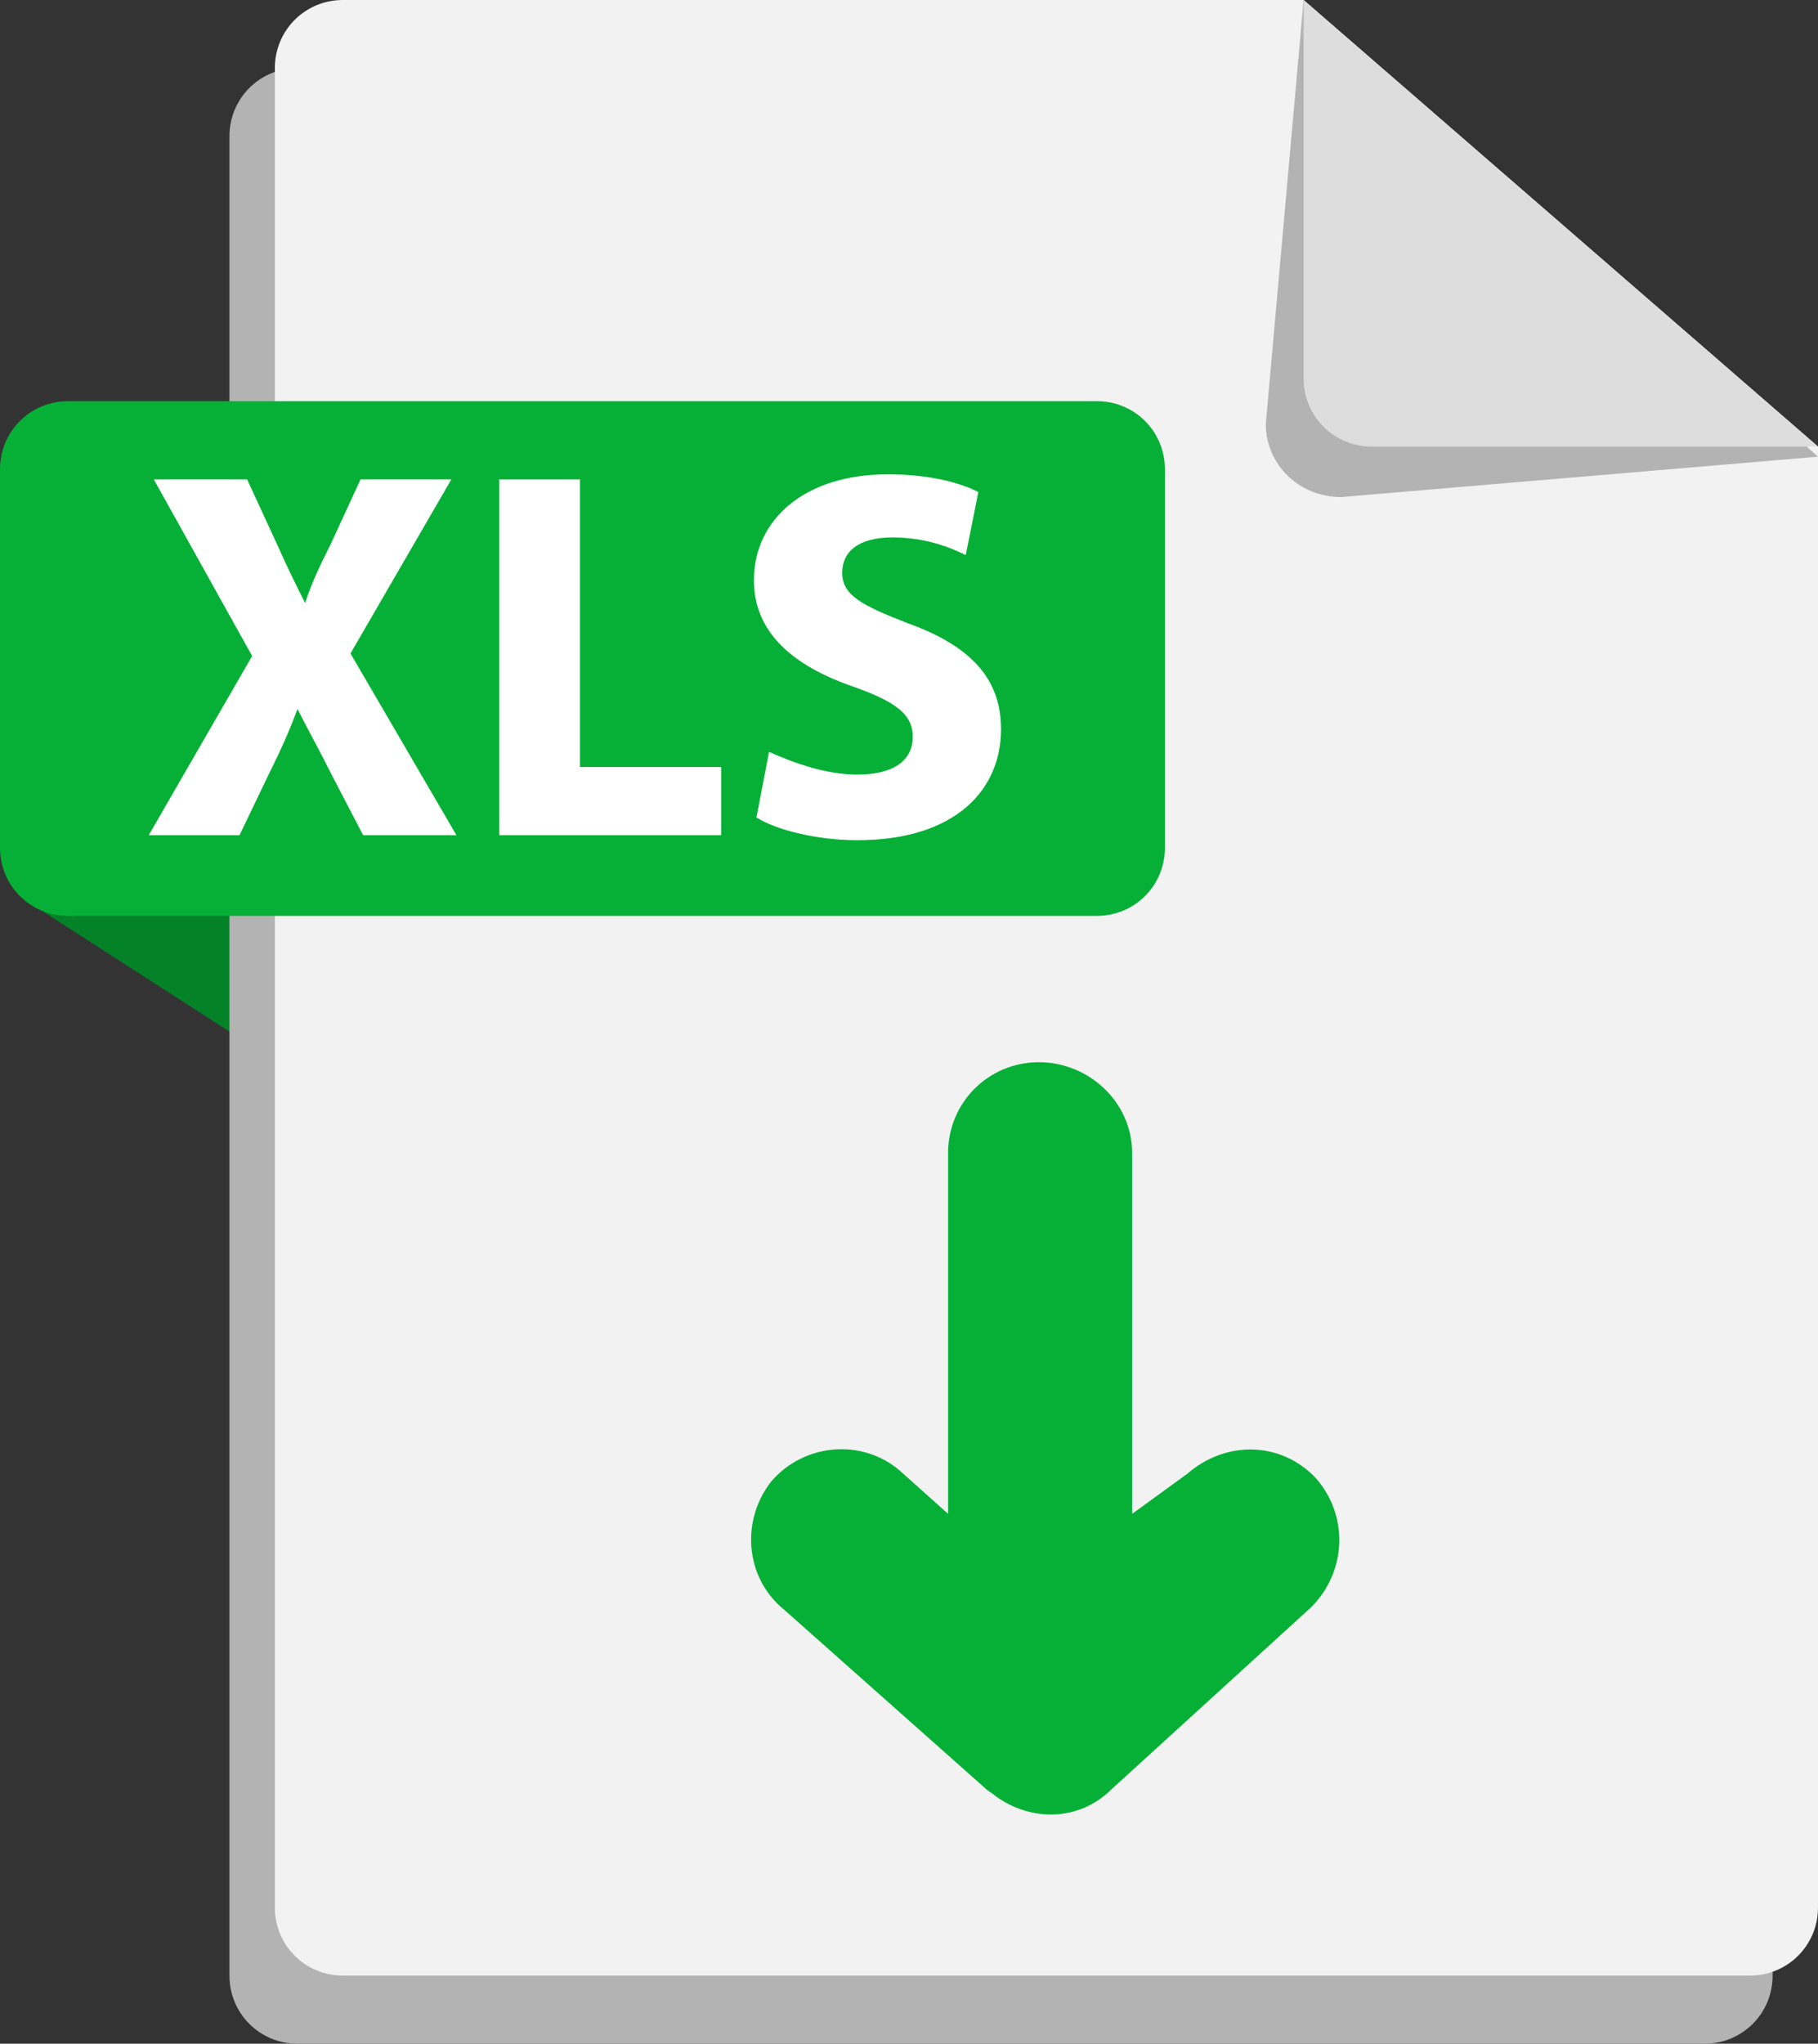
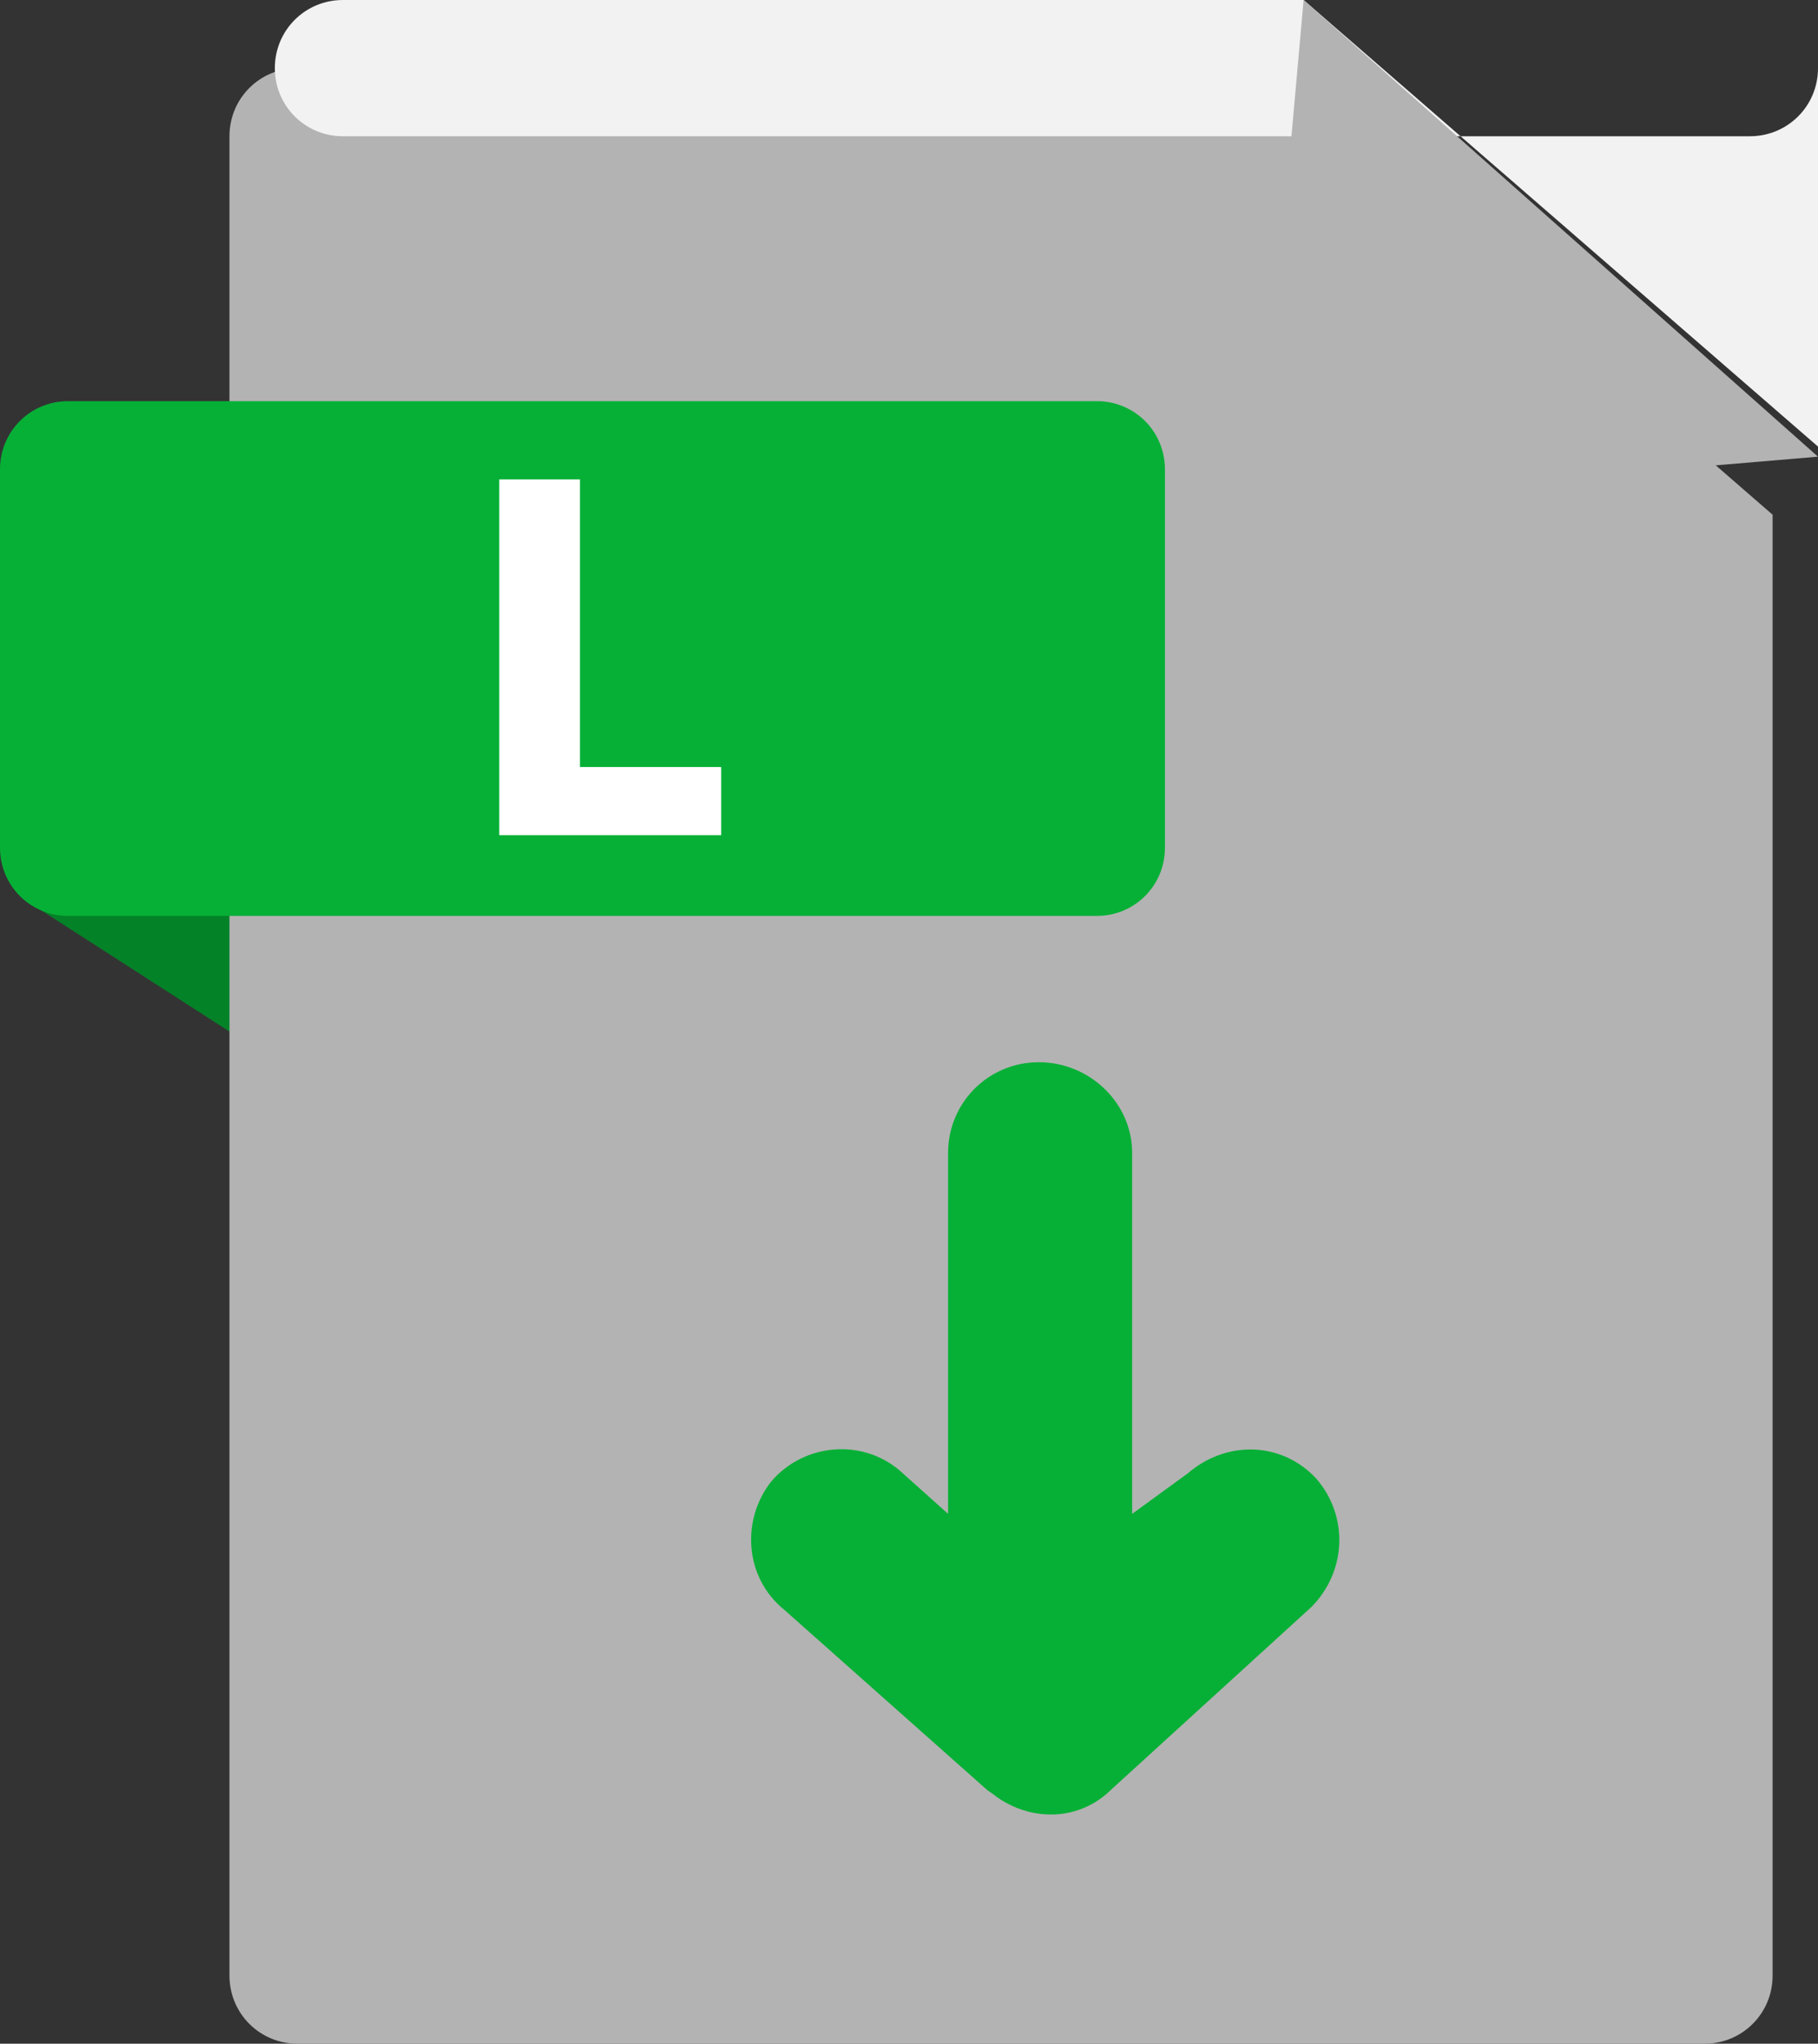
<svg xmlns="http://www.w3.org/2000/svg" version="1.1" x="0px" y="0px" width="72.1px" height="81px" viewBox="0 0 72.1 81" style="overflow:visible;enable-background:new 0 0 72.1 81;" xml:space="preserve">
  <rect x="0" y="0" width="72.1" height="81" fill="#333333" stroke="none" />
  <style type="text/css">
	.st0{fill:#048228;}
	.st1{fill:#B3B3B3;}
	.st2{fill:#F2F2F2;}
	.st3{fill:#DDDDDD;}
	.st4{fill:#06B036;}
	.st5{fill:#FFFFFF;}
</style>
  <defs>
</defs>
  <g>
    <path class="st0" d="M26.4,35.6c0.1,0-22.3-7.2-26.4-8.5l1.2,8.7l10.1,6.5C15.7,40.2,26.4,35.5,26.4,35.6z" />
    <path class="st1" d="M49.9,2.7H11.8c-1.5,0-2.7,1.2-2.7,2.7v72.9c0,1.5,1.2,2.7,2.7,2.7h55.8c1.5,0,2.7-1.2,2.7-2.7V20.4L49.9,2.7z   " />
-     <path class="st2" d="M51.7,0H13.6c-1.5,0-2.7,1.2-2.7,2.7v72.9c0,1.5,1.2,2.7,2.7,2.7h55.8c1.5,0,2.7-1.2,2.7-2.7V17.7L51.7,0z" />
+     <path class="st2" d="M51.7,0H13.6c-1.5,0-2.7,1.2-2.7,2.7c0,1.5,1.2,2.7,2.7,2.7h55.8c1.5,0,2.7-1.2,2.7-2.7V17.7L51.7,0z" />
    <path class="st1" d="M53.2,19.7l18.9-1.6L51.7,0l-1.5,16.8C50.2,18.4,51.5,19.7,53.2,19.7z" />
-     <path class="st3" d="M54.4,17.7h17.7L51.7,0v15C51.7,16.5,52.9,17.7,54.4,17.7z" />
    <path class="st4" d="M31.1,63.8l8,7.1c0.1,0.1,0.3,0.2,0.4,0.3c1.4,1,3.3,1,4.6-0.3l7.9-7.2c1.4-1.4,1.5-3.6,0.2-5.1   c-1.4-1.5-3.6-1.5-5.1-0.2L44.9,60V45.7c0-2-1.7-3.6-3.7-3.6c-2,0-3.6,1.6-3.6,3.6V60l-1.9-1.7c-1.5-1.3-3.8-1.1-5.1,0.4   C29.4,60.2,29.5,62.5,31.1,63.8z" />
    <path class="st4" d="M46.2,33.6c0,1.5-1.2,2.7-2.7,2.7H2.7c-1.5,0-2.7-1.2-2.7-2.7v-15c0-1.5,1.2-2.7,2.7-2.7h40.8   c1.5,0,2.7,1.2,2.7,2.7V33.6z" />
    <g>
-       <path class="st5" d="M14.4,33.1l-1.3-2.5c-0.5-1-0.9-1.7-1.3-2.5h0c-0.3,0.8-0.6,1.5-1.1,2.5l-1.2,2.5H5.9l4.1-7.1l-3.9-7h3.7    l1.2,2.6c0.4,0.9,0.7,1.5,1.1,2.3h0c0.3-0.9,0.6-1.5,1-2.3l1.2-2.6h3.6l-4,6.9l4.2,7.2H14.4z" />
      <path class="st5" d="M19.8,19H23v11.4h5.6v2.7h-8.8V19z" />
-       <path class="st5" d="M30.5,29.8c0.9,0.4,2.2,0.9,3.5,0.9c1.5,0,2.2-0.6,2.2-1.5c0-0.9-0.7-1.4-2.4-2c-2.3-0.8-3.9-2.1-3.9-4.2    c0-2.4,2-4.2,5.3-4.2c1.6,0,2.8,0.3,3.6,0.7L38.3,22c-0.6-0.3-1.6-0.7-2.9-0.7c-1.4,0-2,0.6-2,1.4c0,0.9,0.8,1.3,2.6,2    c2.5,0.9,3.7,2.2,3.7,4.2c0,2.4-1.8,4.4-5.7,4.4c-1.6,0-3.2-0.4-4-0.9L30.5,29.8z" />
    </g>
  </g>
</svg>